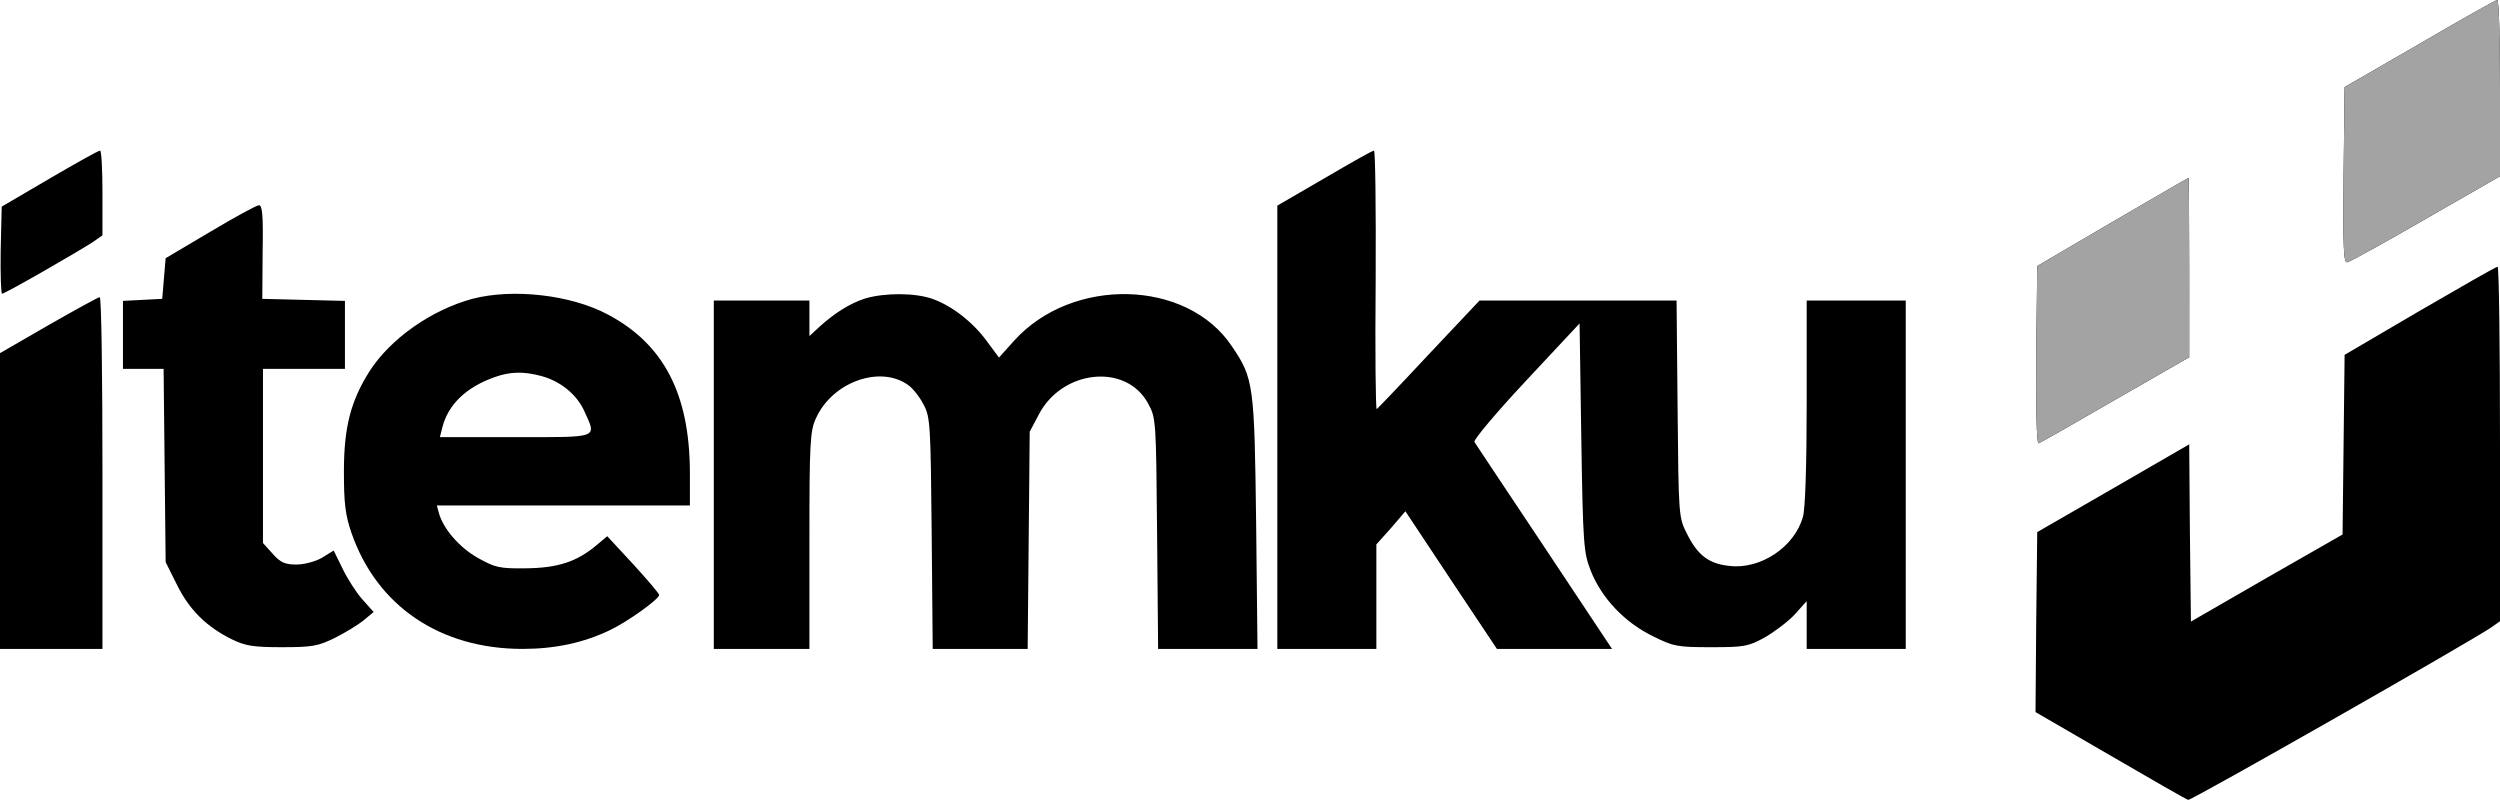
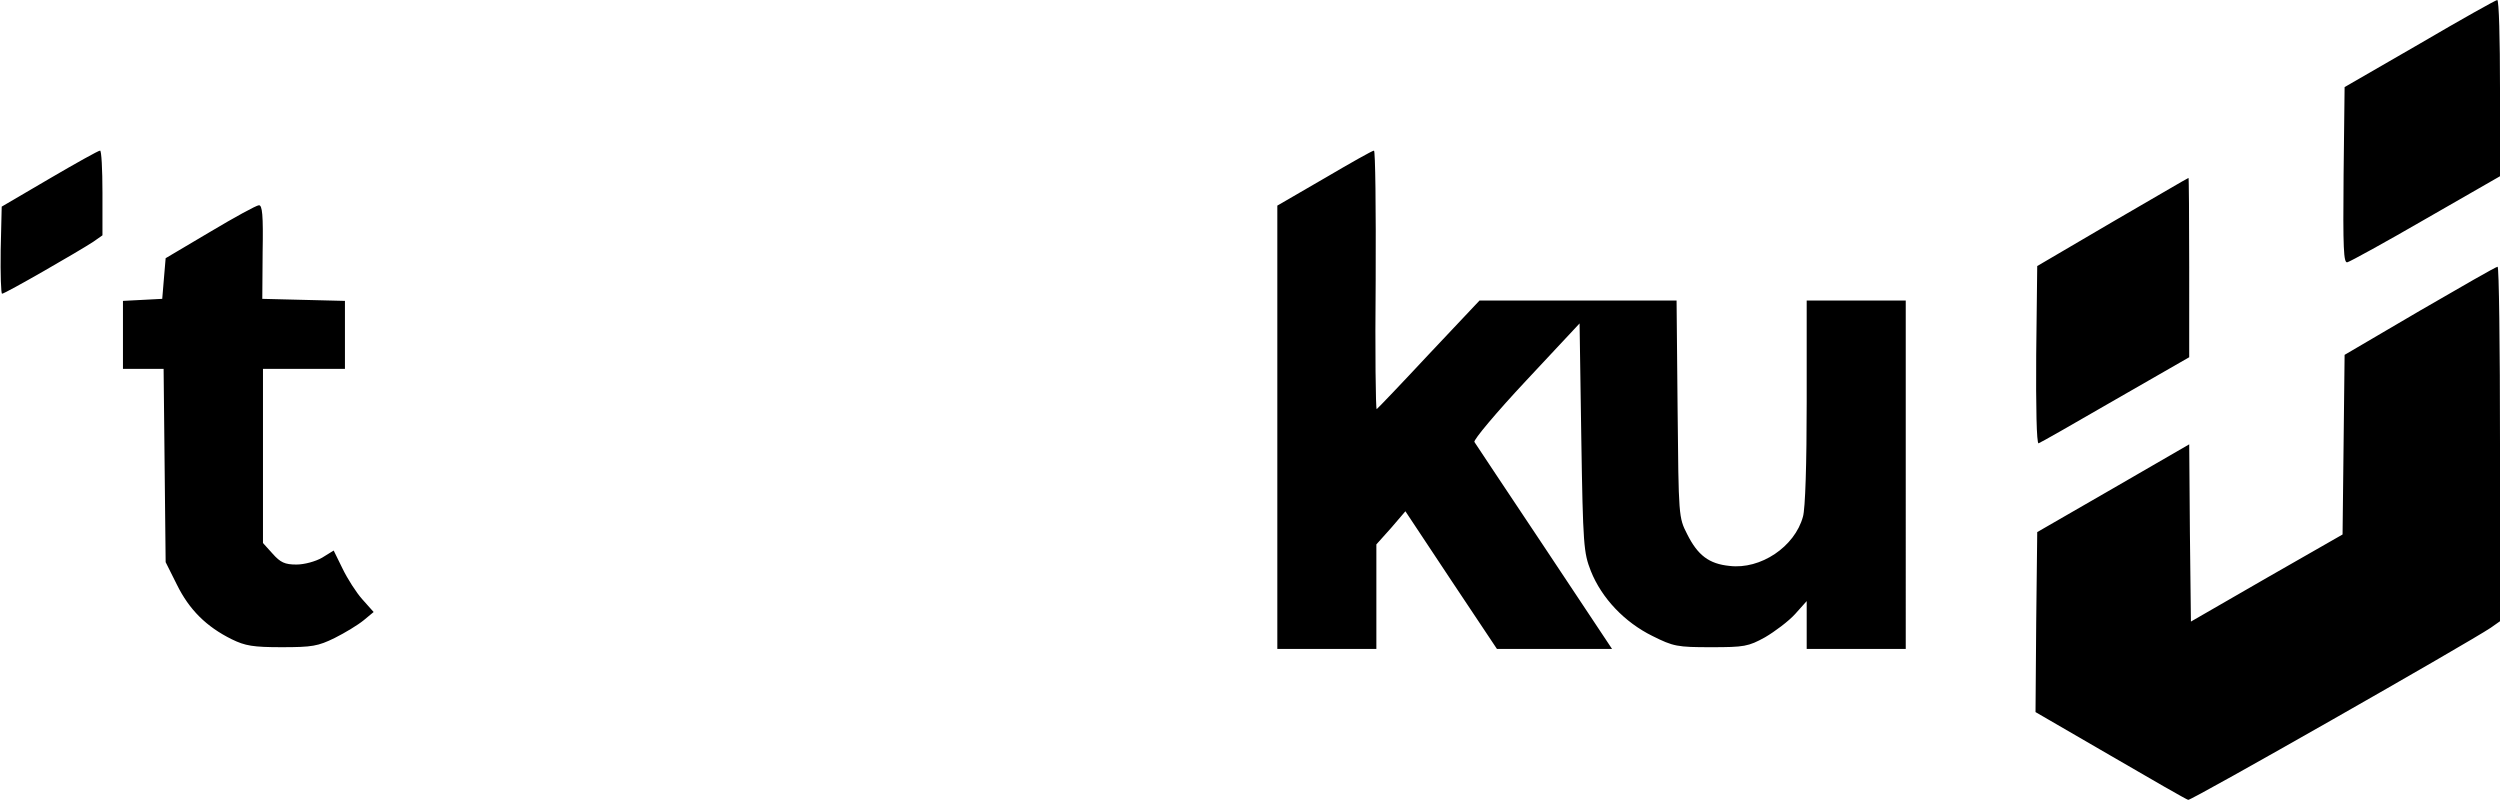
<svg xmlns="http://www.w3.org/2000/svg" width="300" height="96">
  <g fill="none" fill-rule="evenodd">
    <path fill="#000" fill-rule="nonzero" d="m290.369 5.246-9.017 5.205-.122 10.574c-.082 8.811 0 10.573.45 10.45.328-.082 4.59-2.418 9.468-5.245L300 21.148V10.574C300 4.754 299.877 0 299.672 0c-.164 0-4.344 2.336-9.303 5.246ZM5.943 21.434.205 24.795l-.123 5.246c-.041 2.869.041 5.205.164 5.205.369 0 9.262-5.123 10.943-6.23l1.106-.778v-5.123c0-2.787-.123-5.082-.287-5.041-.205 0-2.91 1.516-6.065 3.36Zm152.991-.041-5.655 3.28v53.196h11.885V65.328l1.762-1.967 1.722-2.009 5.491 8.28 5.492 8.237h13.812l-8.115-12.213c-4.467-6.68-8.238-12.377-8.402-12.623-.123-.246 2.623-3.525 6.189-7.336l6.434-6.886.205 13.689c.205 13.033.287 13.811 1.148 16.025 1.311 3.278 4.057 6.147 7.377 7.786 2.54 1.271 2.991 1.353 7.049 1.353 3.975 0 4.467-.082 6.475-1.189 1.189-.696 2.828-1.926 3.607-2.786l1.393-1.558v5.738h11.886V36.066h-11.886v12.172c0 7.336-.164 12.828-.45 13.77-.984 3.607-5.083 6.353-8.812 5.902-2.459-.246-3.811-1.27-5.082-3.812-1.025-2.008-1.025-2.09-1.148-15.04l-.122-12.992H177.54l-6.066 6.434c-3.32 3.566-6.147 6.516-6.27 6.598-.123.041-.205-6.926-.123-15.491.041-8.566-.041-15.574-.205-15.533-.205 0-2.869 1.516-5.943 3.32l.001-.001Zm85.533 10.533-.123 10.697c-.04 6.107.041 10.656.287 10.574.164-.041 4.344-2.418 9.221-5.246l8.853-5.082V32.09c0-5.942-.041-10.779-.082-10.738-.082 0-4.18 2.418-9.14 5.287l-9.016 5.287ZM25.205 27.828l-5.328 3.156-.205 2.418-.205 2.459-2.336.123-2.377.123v8.155h4.878l.122 11.599.123 11.598 1.353 2.705c1.475 2.992 3.524 5.04 6.598 6.557 1.598.779 2.54.943 5.983.943 3.648 0 4.345-.123 6.353-1.107 1.23-.614 2.787-1.557 3.484-2.13l1.188-.984-1.352-1.517c-.738-.82-1.804-2.5-2.377-3.688l-1.066-2.172-1.393.86c-.78.451-2.132.82-3.074.82-1.394 0-1.926-.246-2.87-1.312l-1.147-1.27V44.262h9.836v-8.155l-4.959-.123-4.959-.123.041-5.656c.082-4.385-.04-5.615-.45-5.574-.287 0-2.91 1.435-5.861 3.197Zm265.164 9.467-9.017 5.287-.122 10.779-.123 10.778-9.099 5.205-9.098 5.246-.123-10.656-.082-10.614-9.14 5.287-9.098 5.245-.123 10.82-.082 10.779 8.976 5.205c4.918 2.869 9.139 5.287 9.344 5.329.328.122 33.77-18.936 36.311-20.657l1.107-.779V53.238c0-11.68-.123-21.27-.287-21.23-.205 0-4.385 2.418-9.344 5.287Z" />
-     <path fill="#000" fill-rule="nonzero" d="M56.68 35.86c-4.959 1.353-9.836 4.796-12.336 8.69-2.254 3.565-3.074 6.72-3.074 12.007 0 3.812.164 5.246.902 7.377 3.033 8.77 10.615 13.935 20.533 13.935 3.893 0 7.336-.738 10.492-2.254 2.213-1.066 5.901-3.73 5.901-4.222 0-.163-1.393-1.803-3.114-3.688l-3.115-3.36-1.27 1.065c-2.378 2.008-4.673 2.746-8.484 2.787-3.156.04-3.689-.082-5.738-1.23-2.213-1.23-4.18-3.483-4.713-5.41l-.246-.901h30.369v-4.017c-.041-9.344-3.115-15.328-9.836-18.893-4.426-2.377-11.435-3.156-16.27-1.885l-.001-.001Zm8.279 9.263c2.295.615 4.262 2.213 5.164 4.221 1.475 3.279 1.926 3.115-8.279 3.115h-9.057l.287-1.148c.696-2.745 2.828-4.836 6.311-6.065 1.845-.656 3.443-.697 5.574-.123Zm38.852-9.303c-1.803.573-3.688 1.762-5.532 3.442l-1.148 1.066v-4.262H85.656v41.803H97.13V64.836c0-11.68.082-13.156.779-14.631 1.967-4.385 7.746-6.435 11.106-3.975.574.41 1.394 1.475 1.845 2.377.778 1.475.82 2.54.942 15.41l.123 13.852h11.394l.123-13.033.123-13.033 1.065-2.008c2.787-5.45 10.533-6.27 13.156-1.352.943 1.72.943 2.049 1.065 15.573l.123 13.853h11.927l-.164-15.082c-.205-16.598-.287-17.377-2.91-21.23-5.369-8.073-19.18-8.401-26.148-.655l-1.803 2.008-1.393-1.885c-1.68-2.336-4.263-4.345-6.599-5.164-2.09-.738-5.737-.738-8.074-.041h.001ZM5.82 39.016 0 42.377v35.492h12.295V56.762c0-11.598-.123-21.106-.328-21.106-.164 0-2.91 1.516-6.147 3.36Z" />
-     <path fill="#A3A3A3" d="m244.467 31.926-.123 10.697c-.04 6.107.041 10.656.287 10.574.164-.041 4.344-2.418 9.221-5.246l8.853-5.082V32.09c0-5.942-.041-10.779-.082-10.738-.082 0-4.18 2.418-9.14 5.287l-9.016 5.287ZM290.369 5.246l-9.017 5.205-.122 10.574c-.082 8.811 0 10.573.45 10.45.328-.082 4.59-2.418 9.468-5.245L300 21.148V10.574C300 4.754 299.877 0 299.672 0c-.164 0-4.344 2.336-9.303 5.246Z" />
  </g>
</svg>